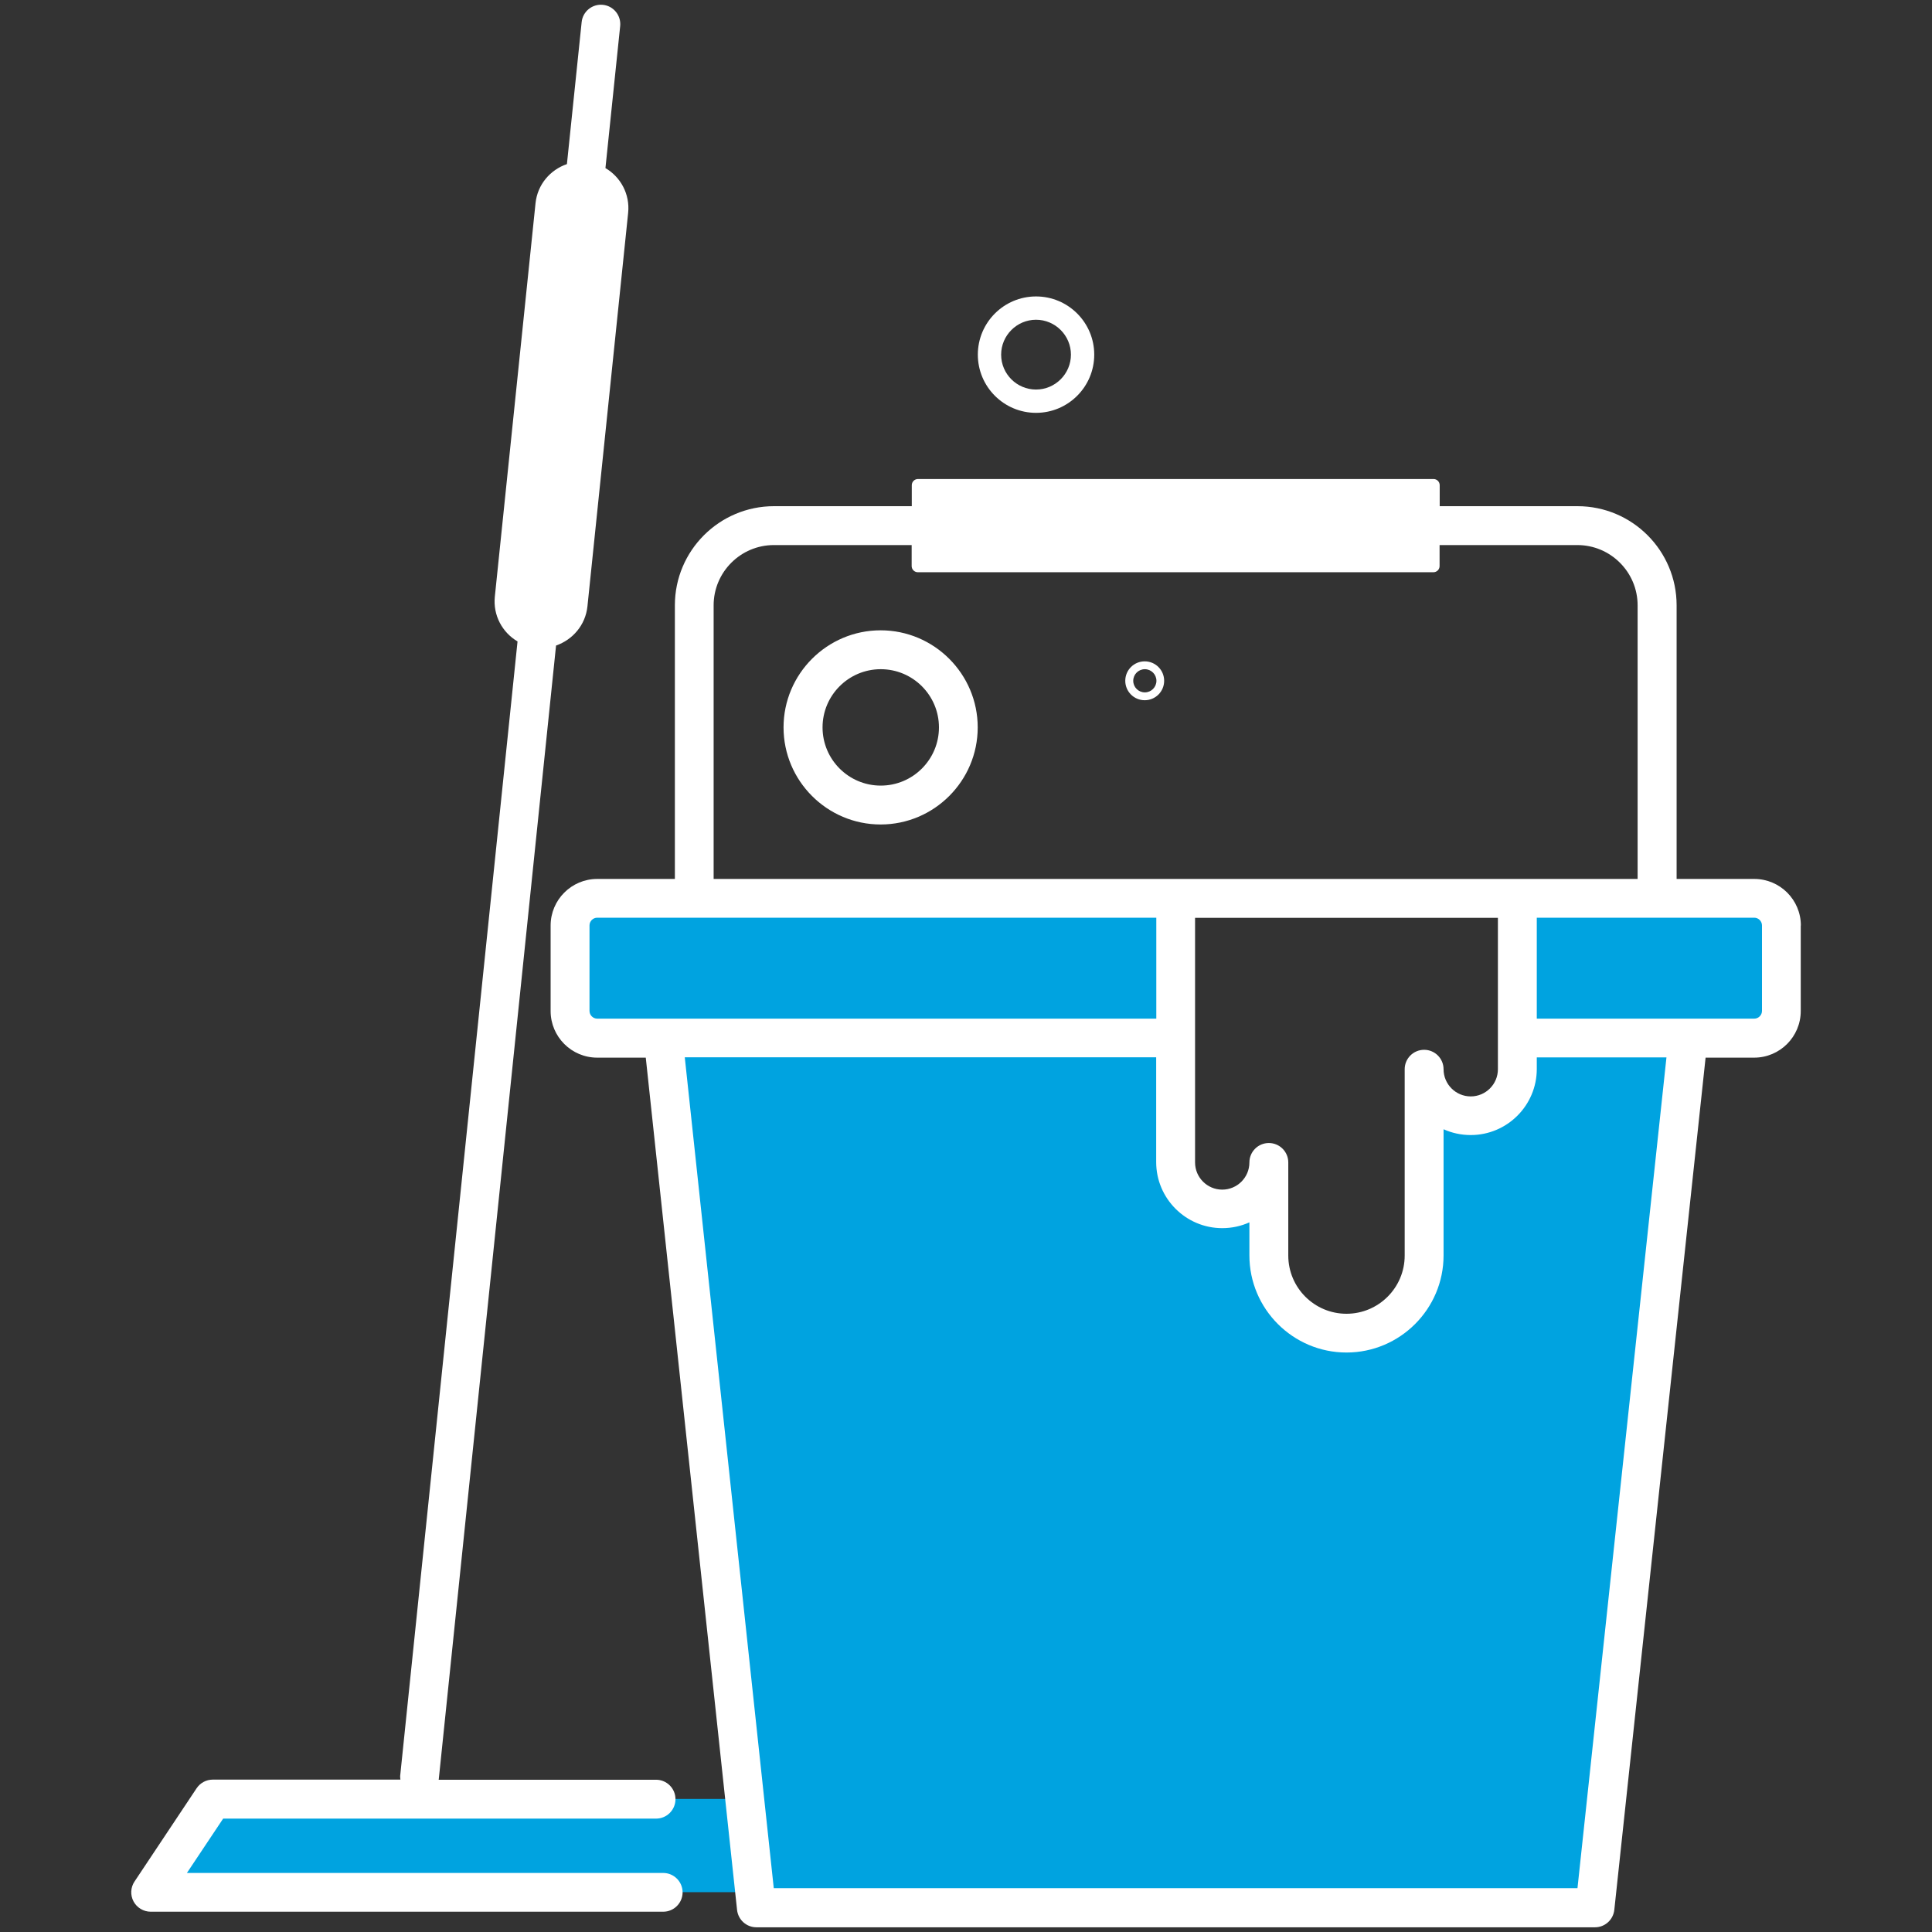
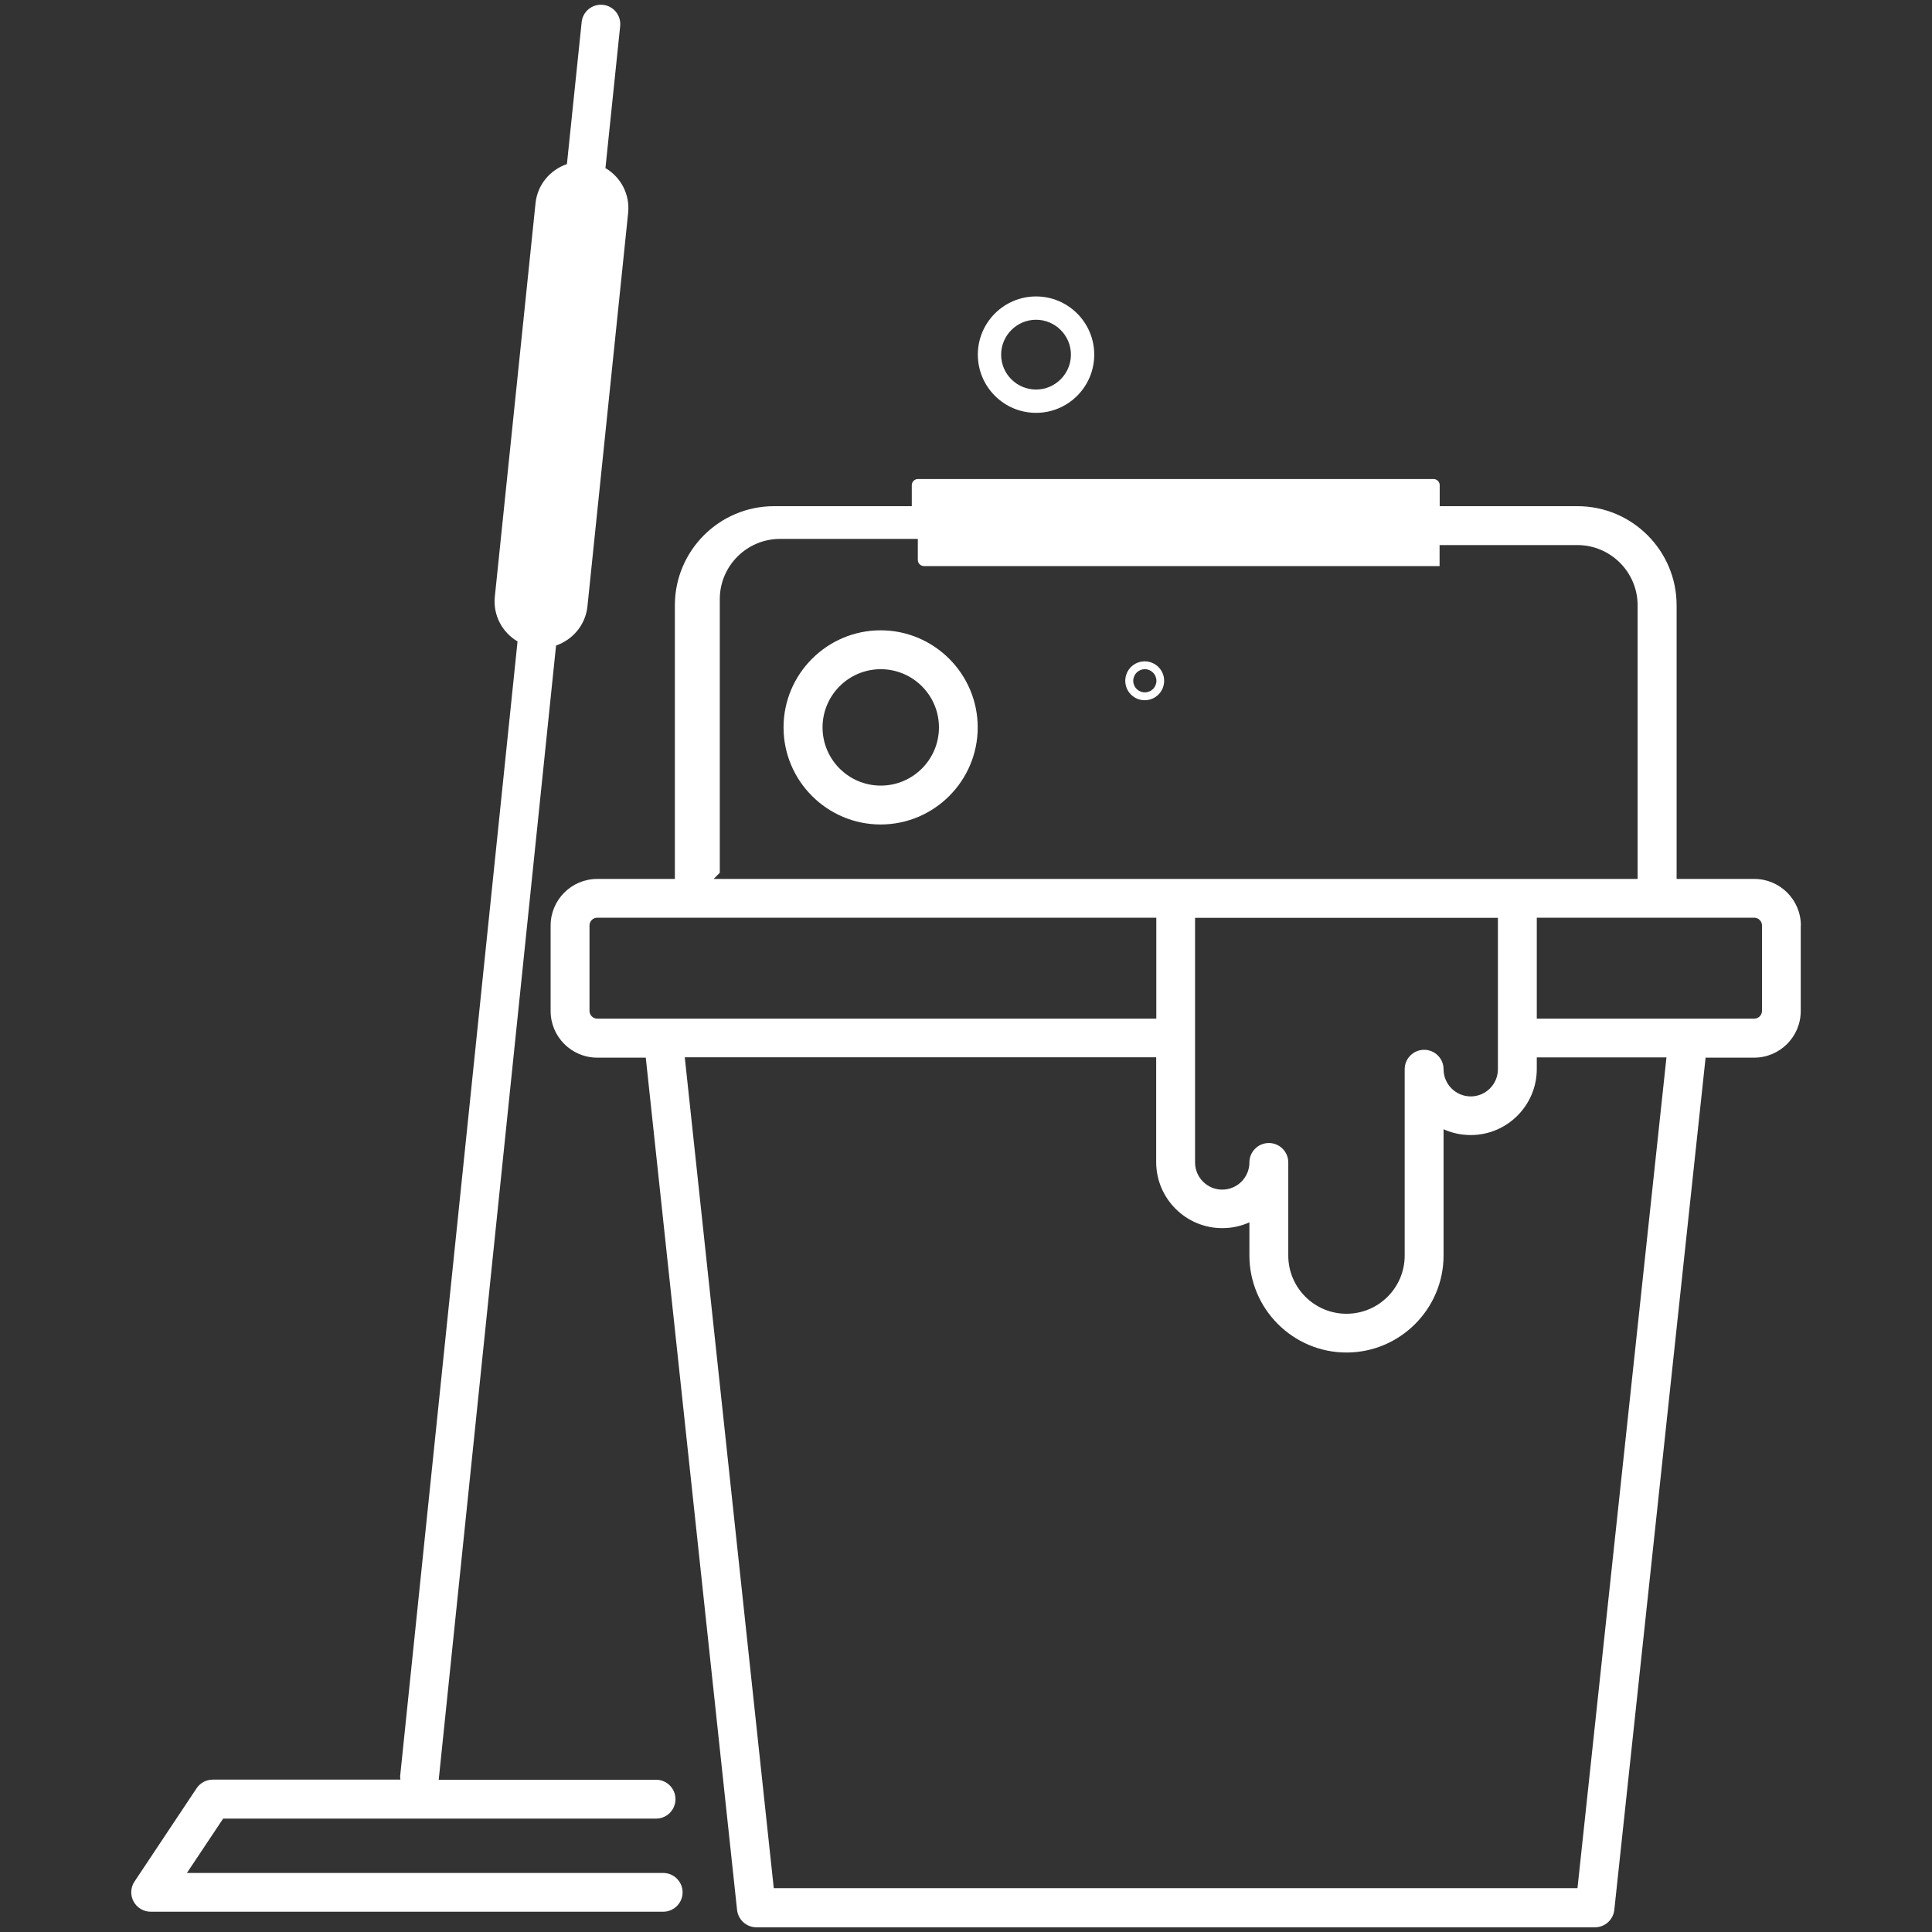
<svg xmlns="http://www.w3.org/2000/svg" id="janitorial-icon" viewBox="0 0 160 160">
  <rect x="0" y="0" width="160" height="160" fill="#333333" stroke="none" />
  <defs>
    <style>.cls-1{fill:#00a3e0;}.cls-2{fill:#fff;}</style>
  </defs>
-   <path class="cls-1" d="m147.52,76.65v7.07c0,1.24-1.01,2.25-2.25,2.25h-5.47l-7.72,72.02H62.64l-.14-1.29H12.48l5.14-7.72h44.05l-6.75-63.02h-5.47c-1.24,0-2.25-1.01-2.25-2.25v-7.07c0-1.24,1.01-2.25,2.25-2.25h47.91v21.86c0,2.13,1.73,3.86,3.86,3.86s3.86-1.73,3.86-3.86v7.72c0,3.55,2.88,6.43,6.43,6.43s6.43-2.88,6.43-6.43v-15.43c0,2.13,1.73,3.86,3.86,3.86s3.86-1.73,3.86-3.86v-14.15h19.61c1.24,0,2.25,1.01,2.25,2.25Z" />
-   <path class="cls-2" d="m56.53,156.71c0,.89-.72,1.61-1.61,1.61H12.48c-.59,0-1.14-.33-1.42-.85-.28-.52-.25-1.16.08-1.65l5.14-7.72c.3-.45.8-.72,1.34-.72h15.54c-.02-.13-.03-.26-.01-.4l9.71-93.86c-1.26-.74-2.04-2.16-1.88-3.71l3.37-32.58c.16-1.55,1.22-2.77,2.6-3.24l1.22-11.76c.09-.88.88-1.52,1.76-1.43.88.09,1.52.88,1.43,1.76l-1.22,11.76c1.26.74,2.04,2.16,1.88,3.71l-3.37,32.58c-.16,1.55-1.22,2.77-2.6,3.25l-9.71,93.86s-.01.05-.01.07h18c.89,0,1.61.72,1.61,1.61s-.72,1.61-1.61,1.61H18.48l-3,4.5h39.44c.89,0,1.61.72,1.61,1.61Zm92.6-80.06v7.08c0,2.13-1.73,3.86-3.86,3.86h-4.02l-7.56,70.58c-.09.82-.78,1.44-1.6,1.44H62.64c-.82,0-1.51-.62-1.6-1.44l-7.56-70.58h-4.02c-2.13,0-3.86-1.73-3.86-3.86v-7.08c0-2.13,1.73-3.86,3.86-3.86h6.43v-22.66c0-4.53,3.68-8.21,8.21-8.21h11.41v-1.74c0-.28.23-.51.51-.51h42.7c.28,0,.51.23.51.51v1.74h11.41c4.53,0,8.21,3.68,8.21,8.21v22.66h6.43c2.13,0,3.86,1.73,3.86,3.86Zm-90.03-3.86h76.52v-22.66c0-2.75-2.24-4.99-4.99-4.99h-11.41v1.74c0,.28-.23.51-.51.51h-42.7c-.28,0-.51-.23-.51-.51v-1.74h-11.41c-2.75,0-4.99,2.24-4.99,4.99v22.66Zm47.59,23.47v7.72c0,2.66,2.16,4.82,4.82,4.82s4.82-2.16,4.82-4.82v-15.43c0-.89.72-1.61,1.61-1.61s1.61.72,1.61,1.61c0,1.24,1.01,2.25,2.25,2.25s2.25-1.01,2.25-2.25v-12.54h-25.08v20.26c0,1.24,1.01,2.25,2.25,2.25s2.25-1.01,2.25-2.25c0-.89.72-1.61,1.61-1.61s1.61.72,1.61,1.61Zm-57.23-11.9h46.3v-8.36h-46.3c-.35,0-.64.29-.64.64v7.08c0,.35.29.64.64.64Zm88.56,3.21h-10.75v.96c0,3.01-2.45,5.47-5.47,5.47-.8,0-1.56-.17-2.25-.48v10.45c0,4.43-3.61,8.04-8.04,8.04s-8.04-3.61-8.04-8.04v-2.74c-.69.31-1.45.48-2.25.48-3.01,0-5.47-2.45-5.47-5.47v-8.68h-39.04l7.37,68.81h66.56l7.37-68.81Zm7.9-10.93c0-.35-.29-.64-.64-.64h-18.01v8.36h18.01c.35,0,.64-.29.64-.64v-7.08Zm-64.95-16.4c0,4.43-3.61,8.04-8.04,8.04s-8.04-3.61-8.04-8.04,3.61-8.04,8.04-8.04,8.04,3.61,8.04,8.04Zm-3.21,0c0-2.66-2.16-4.82-4.82-4.82s-4.82,2.16-4.82,4.82,2.16,4.82,4.82,4.82,4.82-2.16,4.82-4.82Zm3.22-30.87c0-2.66,2.16-4.82,4.82-4.82s4.82,2.16,4.82,4.82-2.16,4.82-4.82,4.82-4.82-2.16-4.82-4.82Zm1.93,0c0,1.6,1.3,2.89,2.89,2.89s2.89-1.3,2.89-2.89-1.3-2.89-2.89-2.89-2.89,1.3-2.89,2.89Zm13.5,27.01c0,.89-.72,1.61-1.61,1.61s-1.61-.72-1.61-1.61.72-1.61,1.61-1.61,1.61.72,1.61,1.61Zm-.64,0c0-.53-.43-.96-.96-.96s-.96.43-.96.96.43.96.96.96.96-.43.96-.96Z" />
+   <path class="cls-2" d="m56.53,156.71c0,.89-.72,1.61-1.61,1.61H12.48c-.59,0-1.14-.33-1.42-.85-.28-.52-.25-1.16.08-1.65l5.14-7.72c.3-.45.8-.72,1.34-.72h15.54c-.02-.13-.03-.26-.01-.4l9.71-93.86c-1.26-.74-2.04-2.16-1.88-3.71l3.37-32.58c.16-1.55,1.22-2.77,2.6-3.24l1.22-11.76c.09-.88.88-1.52,1.76-1.43.88.09,1.52.88,1.43,1.76l-1.22,11.76c1.26.74,2.04,2.16,1.88,3.71l-3.37,32.58c-.16,1.55-1.22,2.77-2.6,3.25l-9.71,93.86s-.01.05-.01.07h18c.89,0,1.61.72,1.61,1.61s-.72,1.61-1.61,1.61H18.48l-3,4.5h39.44c.89,0,1.61.72,1.61,1.61Zm92.6-80.06v7.08c0,2.13-1.73,3.86-3.86,3.86h-4.02l-7.56,70.58c-.09.82-.78,1.44-1.6,1.44H62.64c-.82,0-1.51-.62-1.6-1.44l-7.56-70.58h-4.02c-2.13,0-3.86-1.73-3.86-3.86v-7.08c0-2.13,1.73-3.86,3.86-3.86h6.43v-22.66c0-4.53,3.68-8.21,8.21-8.21h11.41v-1.74c0-.28.23-.51.51-.51h42.7c.28,0,.51.23.51.51v1.74h11.41c4.53,0,8.21,3.68,8.21,8.21v22.66h6.43c2.13,0,3.86,1.73,3.86,3.86Zm-90.03-3.86h76.52v-22.66c0-2.75-2.24-4.99-4.99-4.99h-11.41v1.74h-42.7c-.28,0-.51-.23-.51-.51v-1.74h-11.41c-2.75,0-4.99,2.24-4.99,4.99v22.66Zm47.59,23.47v7.72c0,2.66,2.16,4.82,4.82,4.82s4.82-2.16,4.82-4.82v-15.43c0-.89.72-1.61,1.61-1.61s1.61.72,1.61,1.61c0,1.24,1.01,2.25,2.25,2.25s2.25-1.01,2.25-2.25v-12.54h-25.08v20.26c0,1.24,1.01,2.25,2.25,2.25s2.25-1.01,2.25-2.25c0-.89.72-1.61,1.61-1.61s1.61.72,1.61,1.61Zm-57.23-11.9h46.3v-8.36h-46.3c-.35,0-.64.29-.64.64v7.08c0,.35.29.64.64.64Zm88.56,3.21h-10.75v.96c0,3.01-2.45,5.47-5.47,5.47-.8,0-1.56-.17-2.25-.48v10.45c0,4.43-3.61,8.04-8.04,8.04s-8.04-3.61-8.04-8.04v-2.74c-.69.31-1.45.48-2.25.48-3.01,0-5.47-2.45-5.47-5.47v-8.68h-39.04l7.37,68.81h66.56l7.37-68.81Zm7.9-10.93c0-.35-.29-.64-.64-.64h-18.01v8.36h18.01c.35,0,.64-.29.64-.64v-7.08Zm-64.95-16.4c0,4.43-3.61,8.04-8.04,8.04s-8.04-3.61-8.04-8.04,3.61-8.04,8.04-8.04,8.04,3.61,8.04,8.04Zm-3.21,0c0-2.66-2.16-4.82-4.82-4.82s-4.82,2.16-4.82,4.82,2.16,4.82,4.82,4.82,4.82-2.16,4.82-4.82Zm3.22-30.87c0-2.66,2.16-4.82,4.82-4.82s4.82,2.16,4.82,4.82-2.16,4.82-4.82,4.82-4.82-2.16-4.82-4.82Zm1.93,0c0,1.6,1.3,2.89,2.89,2.89s2.89-1.3,2.89-2.89-1.3-2.89-2.89-2.89-2.89,1.3-2.89,2.89Zm13.5,27.01c0,.89-.72,1.61-1.61,1.61s-1.61-.72-1.61-1.61.72-1.61,1.61-1.61,1.61.72,1.61,1.61Zm-.64,0c0-.53-.43-.96-.96-.96s-.96.43-.96.96.43.96.96.96.96-.43.96-.96Z" />
</svg>